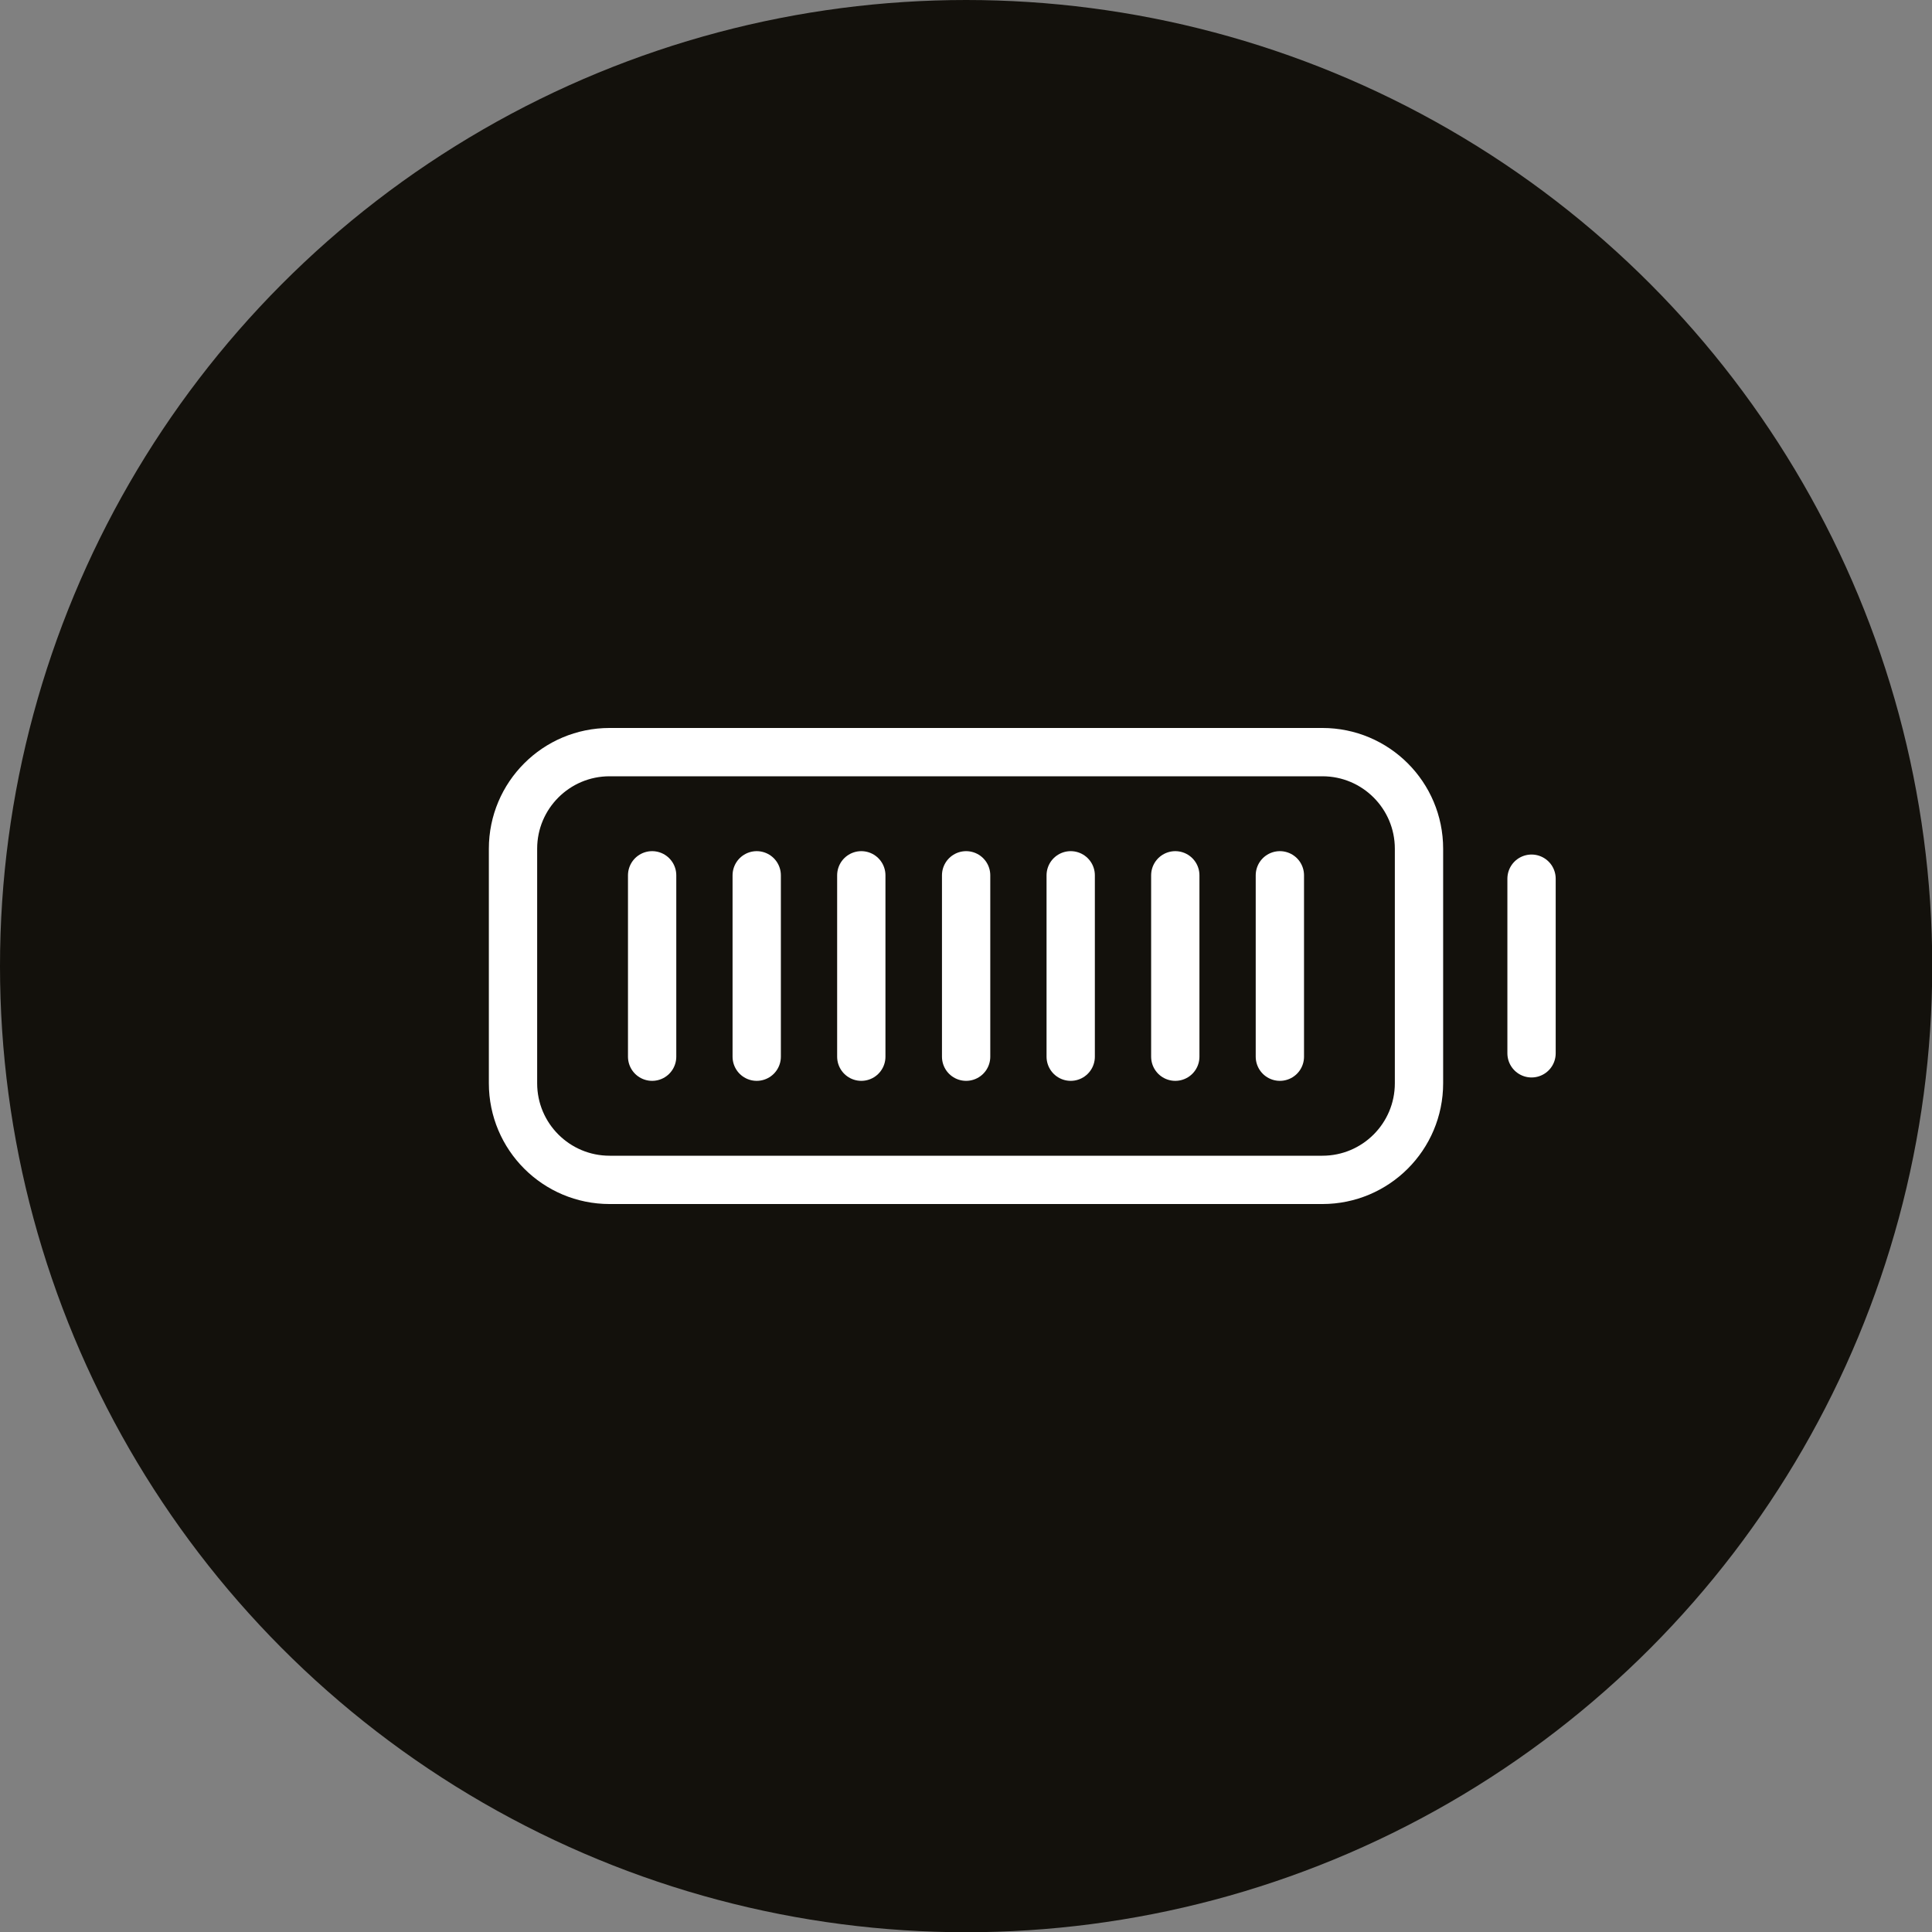
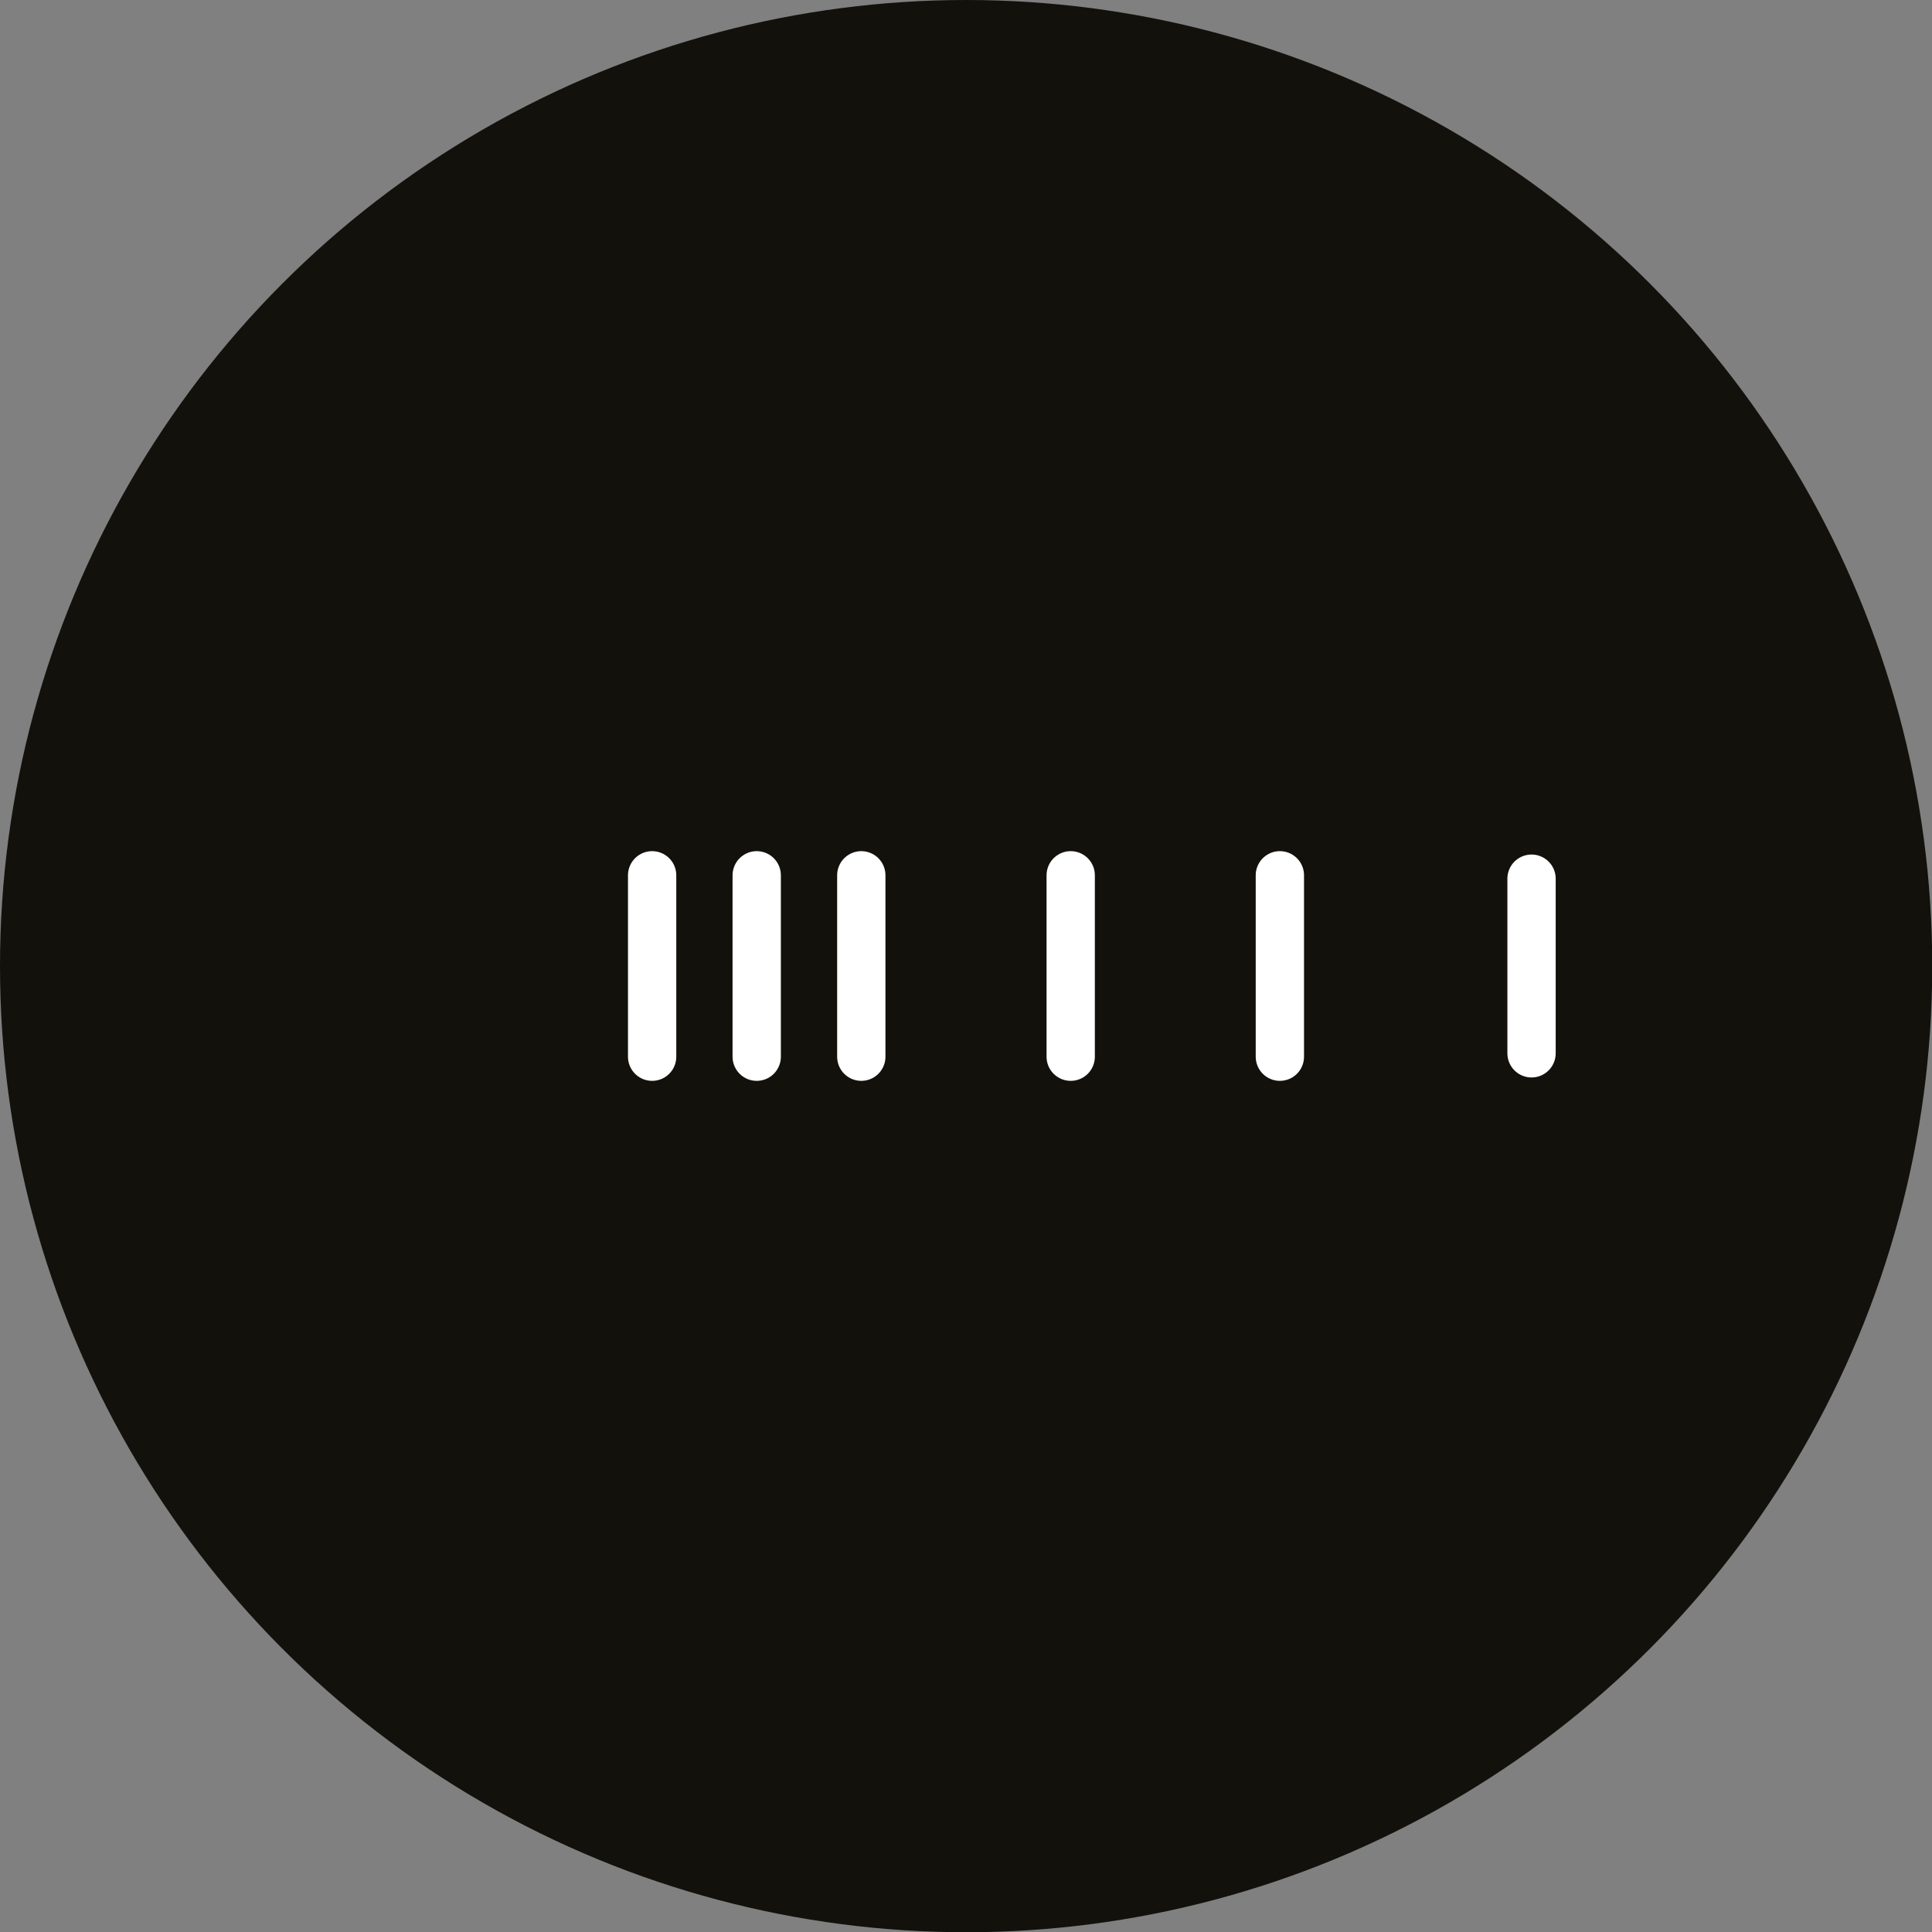
<svg xmlns="http://www.w3.org/2000/svg" version="1.1" id="Capa_1" x="0px" y="0px" viewBox="0 0 79.99 79.99" style="enable-background:new 0 0 79.99 79.99;" xml:space="preserve">
  <rect x="0" y="0" width="79.99" height="79.99" fill="#808080" stroke="none" />
  <style type="text/css">
	.st0{fill:#13110C;}
	.st1{fill:none;stroke:#FFFFFF;stroke-width:2;stroke-linecap:round;stroke-linejoin:round;stroke-miterlimit:10;}
</style>
  <g>
    <circle class="st0" cx="1201.12" cy="5470.1" r="40" />
    <path class="st1" d="M1215.87,5478.96h-29.51c-2.21,0-4-1.79-4-4v-9.71c0-2.21,1.79-4,4-4h29.51c2.21,0,4,1.79,4,4v9.71   C1219.87,5477.17,1218.08,5478.96,1215.87,5478.96z" />
    <line class="st1" x1="1224.53" y1="5473.72" x2="1224.53" y2="5466.49" />
    <g>
-       <line class="st1" x1="1188.12" y1="5473.86" x2="1188.12" y2="5466.35" />
      <line class="st1" x1="1192.45" y1="5473.86" x2="1192.45" y2="5466.35" />
      <line class="st1" x1="1196.79" y1="5473.86" x2="1196.79" y2="5466.35" />
      <line class="st1" x1="1201.12" y1="5473.86" x2="1201.12" y2="5466.35" />
      <line class="st1" x1="1205.45" y1="5473.86" x2="1205.45" y2="5466.35" />
      <line class="st1" x1="1209.78" y1="5473.86" x2="1209.78" y2="5466.35" />
      <line class="st1" x1="1214.12" y1="5473.86" x2="1214.12" y2="5466.35" />
    </g>
  </g>
  <g>
    <circle class="st0" cx="40" cy="40" r="40" />
-     <path class="st1" d="M54.75,48.85H25.24c-2.21,0-4-1.79-4-4v-9.71c0-2.21,1.79-4,4-4h29.51c2.21,0,4,1.79,4,4v9.71   C58.75,47.06,56.96,48.85,54.75,48.85z" />
    <line class="st1" x1="63.41" y1="43.61" x2="63.41" y2="36.38" />
    <g>
      <line class="st1" x1="27" y1="43.75" x2="27" y2="36.24" />
      <line class="st1" x1="31.33" y1="43.75" x2="31.33" y2="36.24" />
      <line class="st1" x1="35.66" y1="43.75" x2="35.66" y2="36.24" />
-       <line class="st1" x1="40" y1="43.75" x2="40" y2="36.24" />
      <line class="st1" x1="44.33" y1="43.75" x2="44.33" y2="36.24" />
-       <line class="st1" x1="48.66" y1="43.75" x2="48.66" y2="36.24" />
      <line class="st1" x1="52.99" y1="43.75" x2="52.99" y2="36.24" />
    </g>
  </g>
</svg>